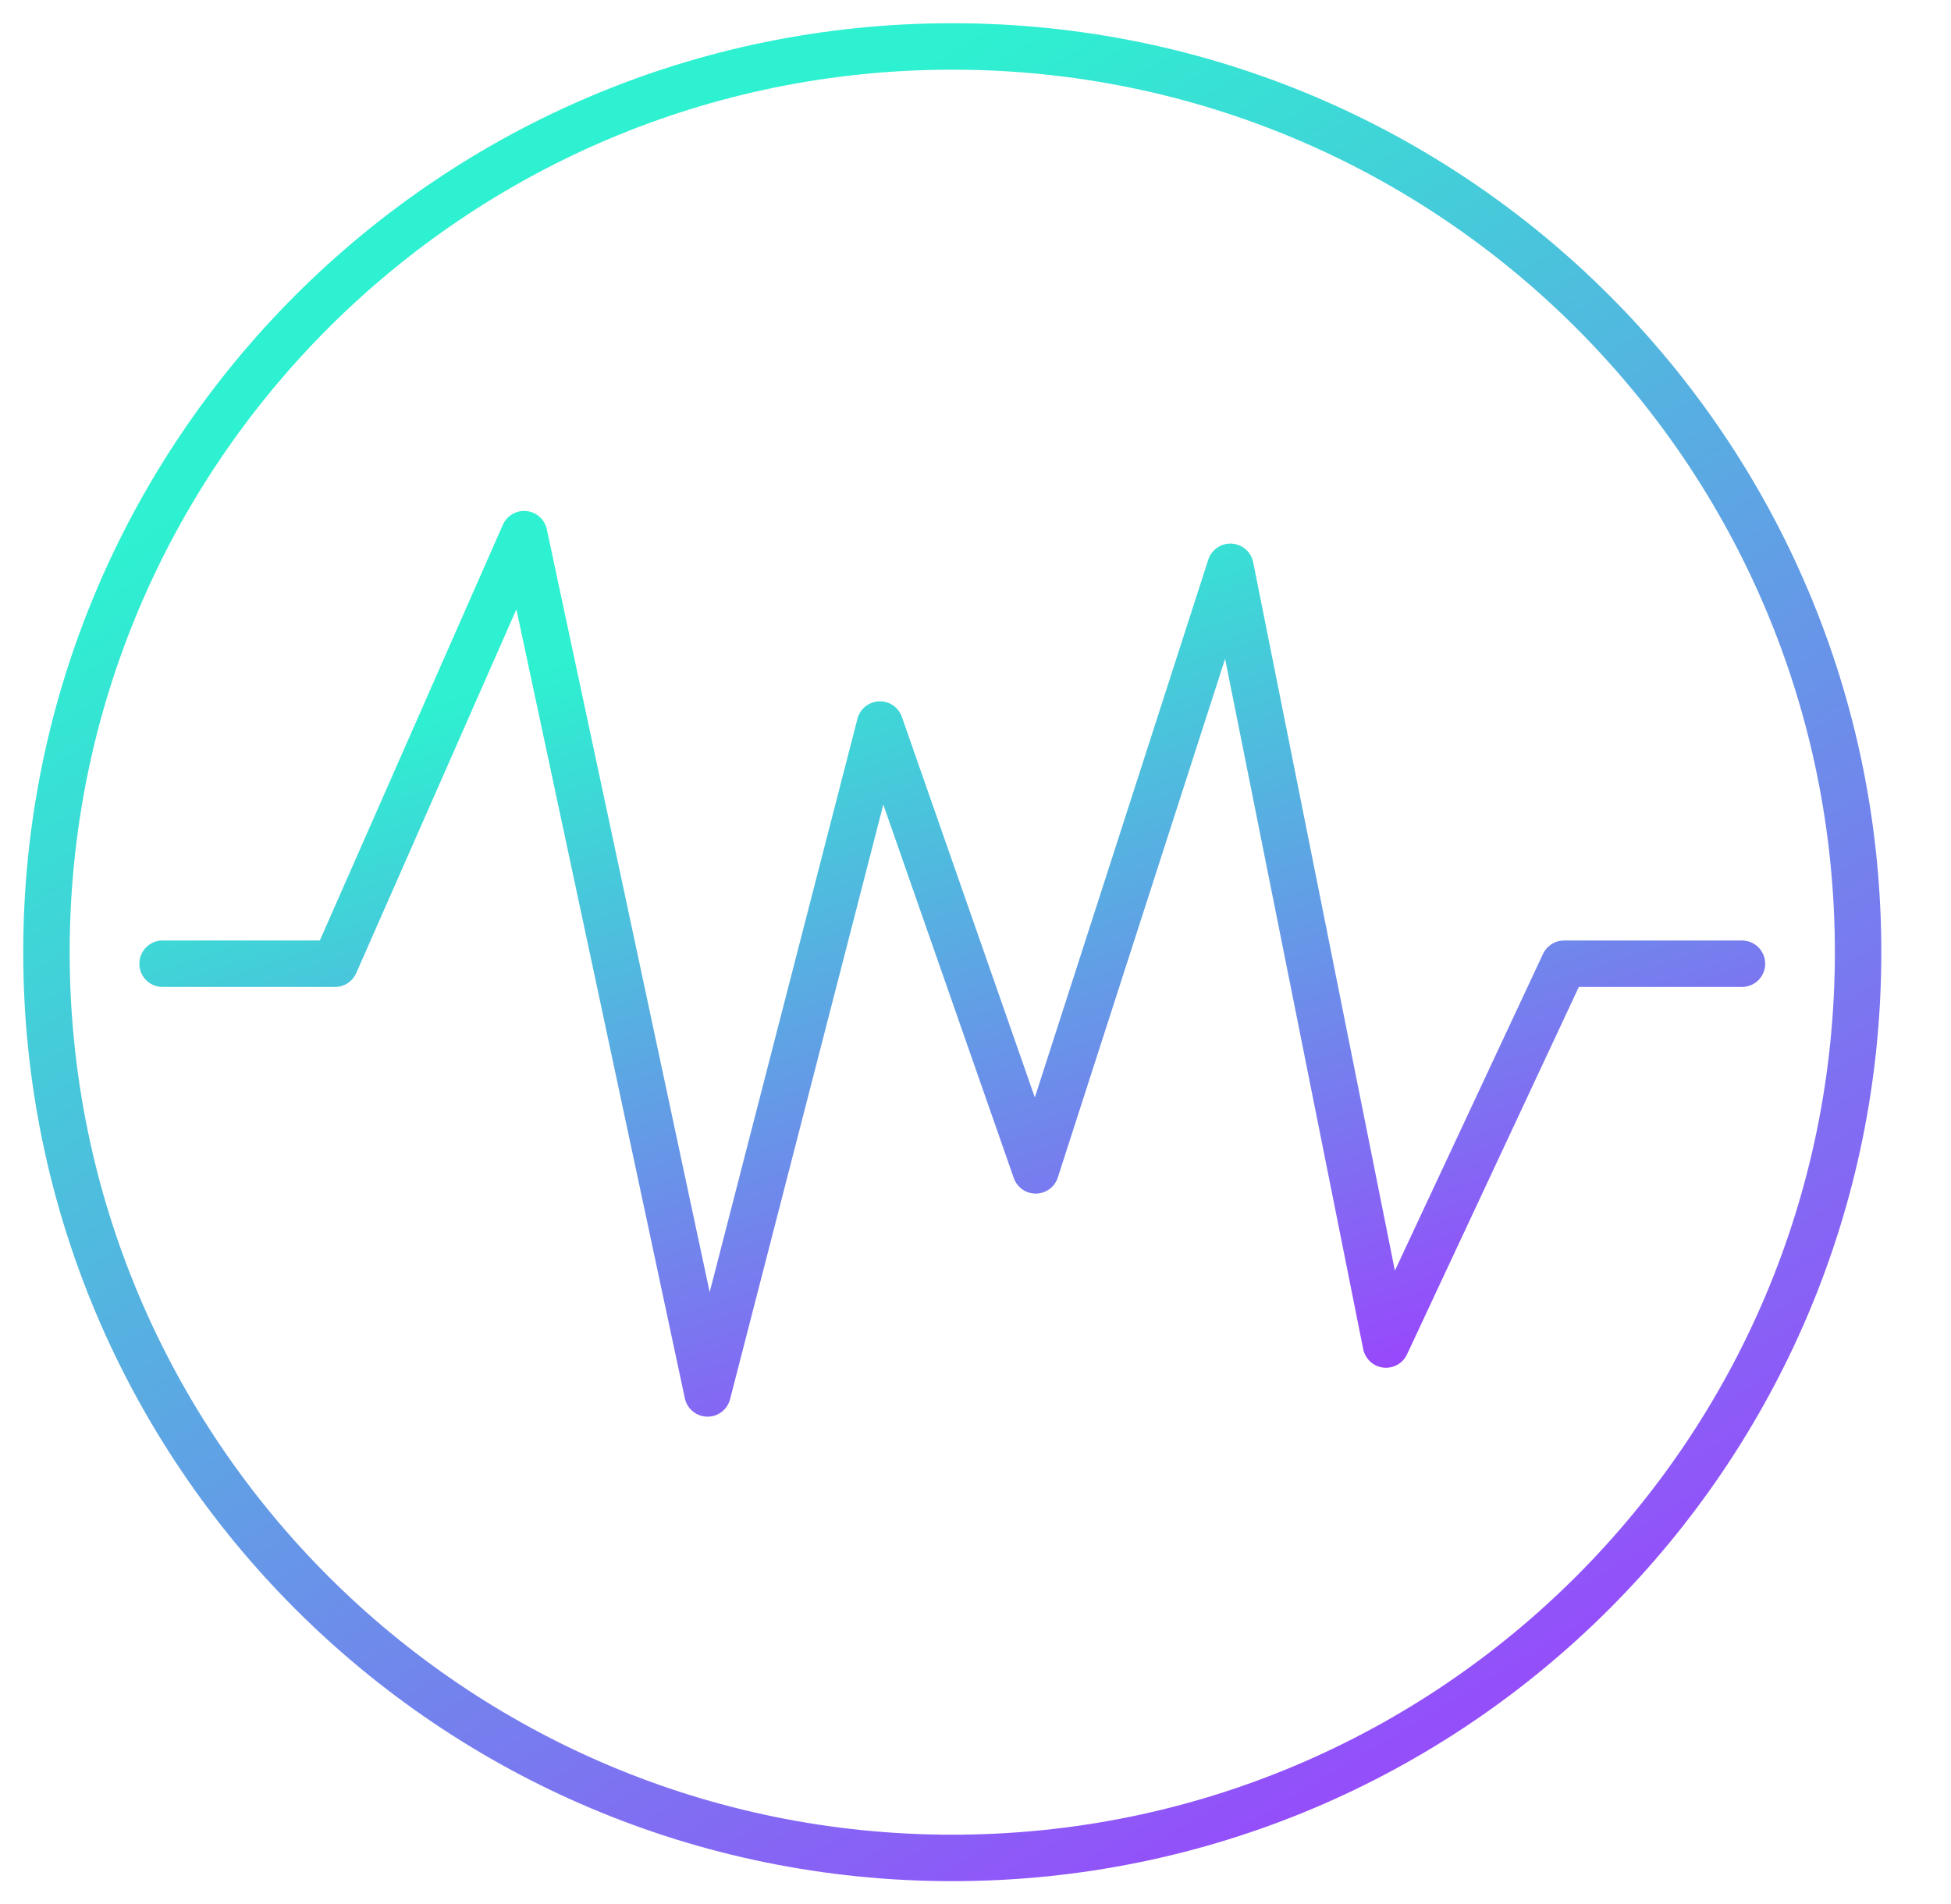
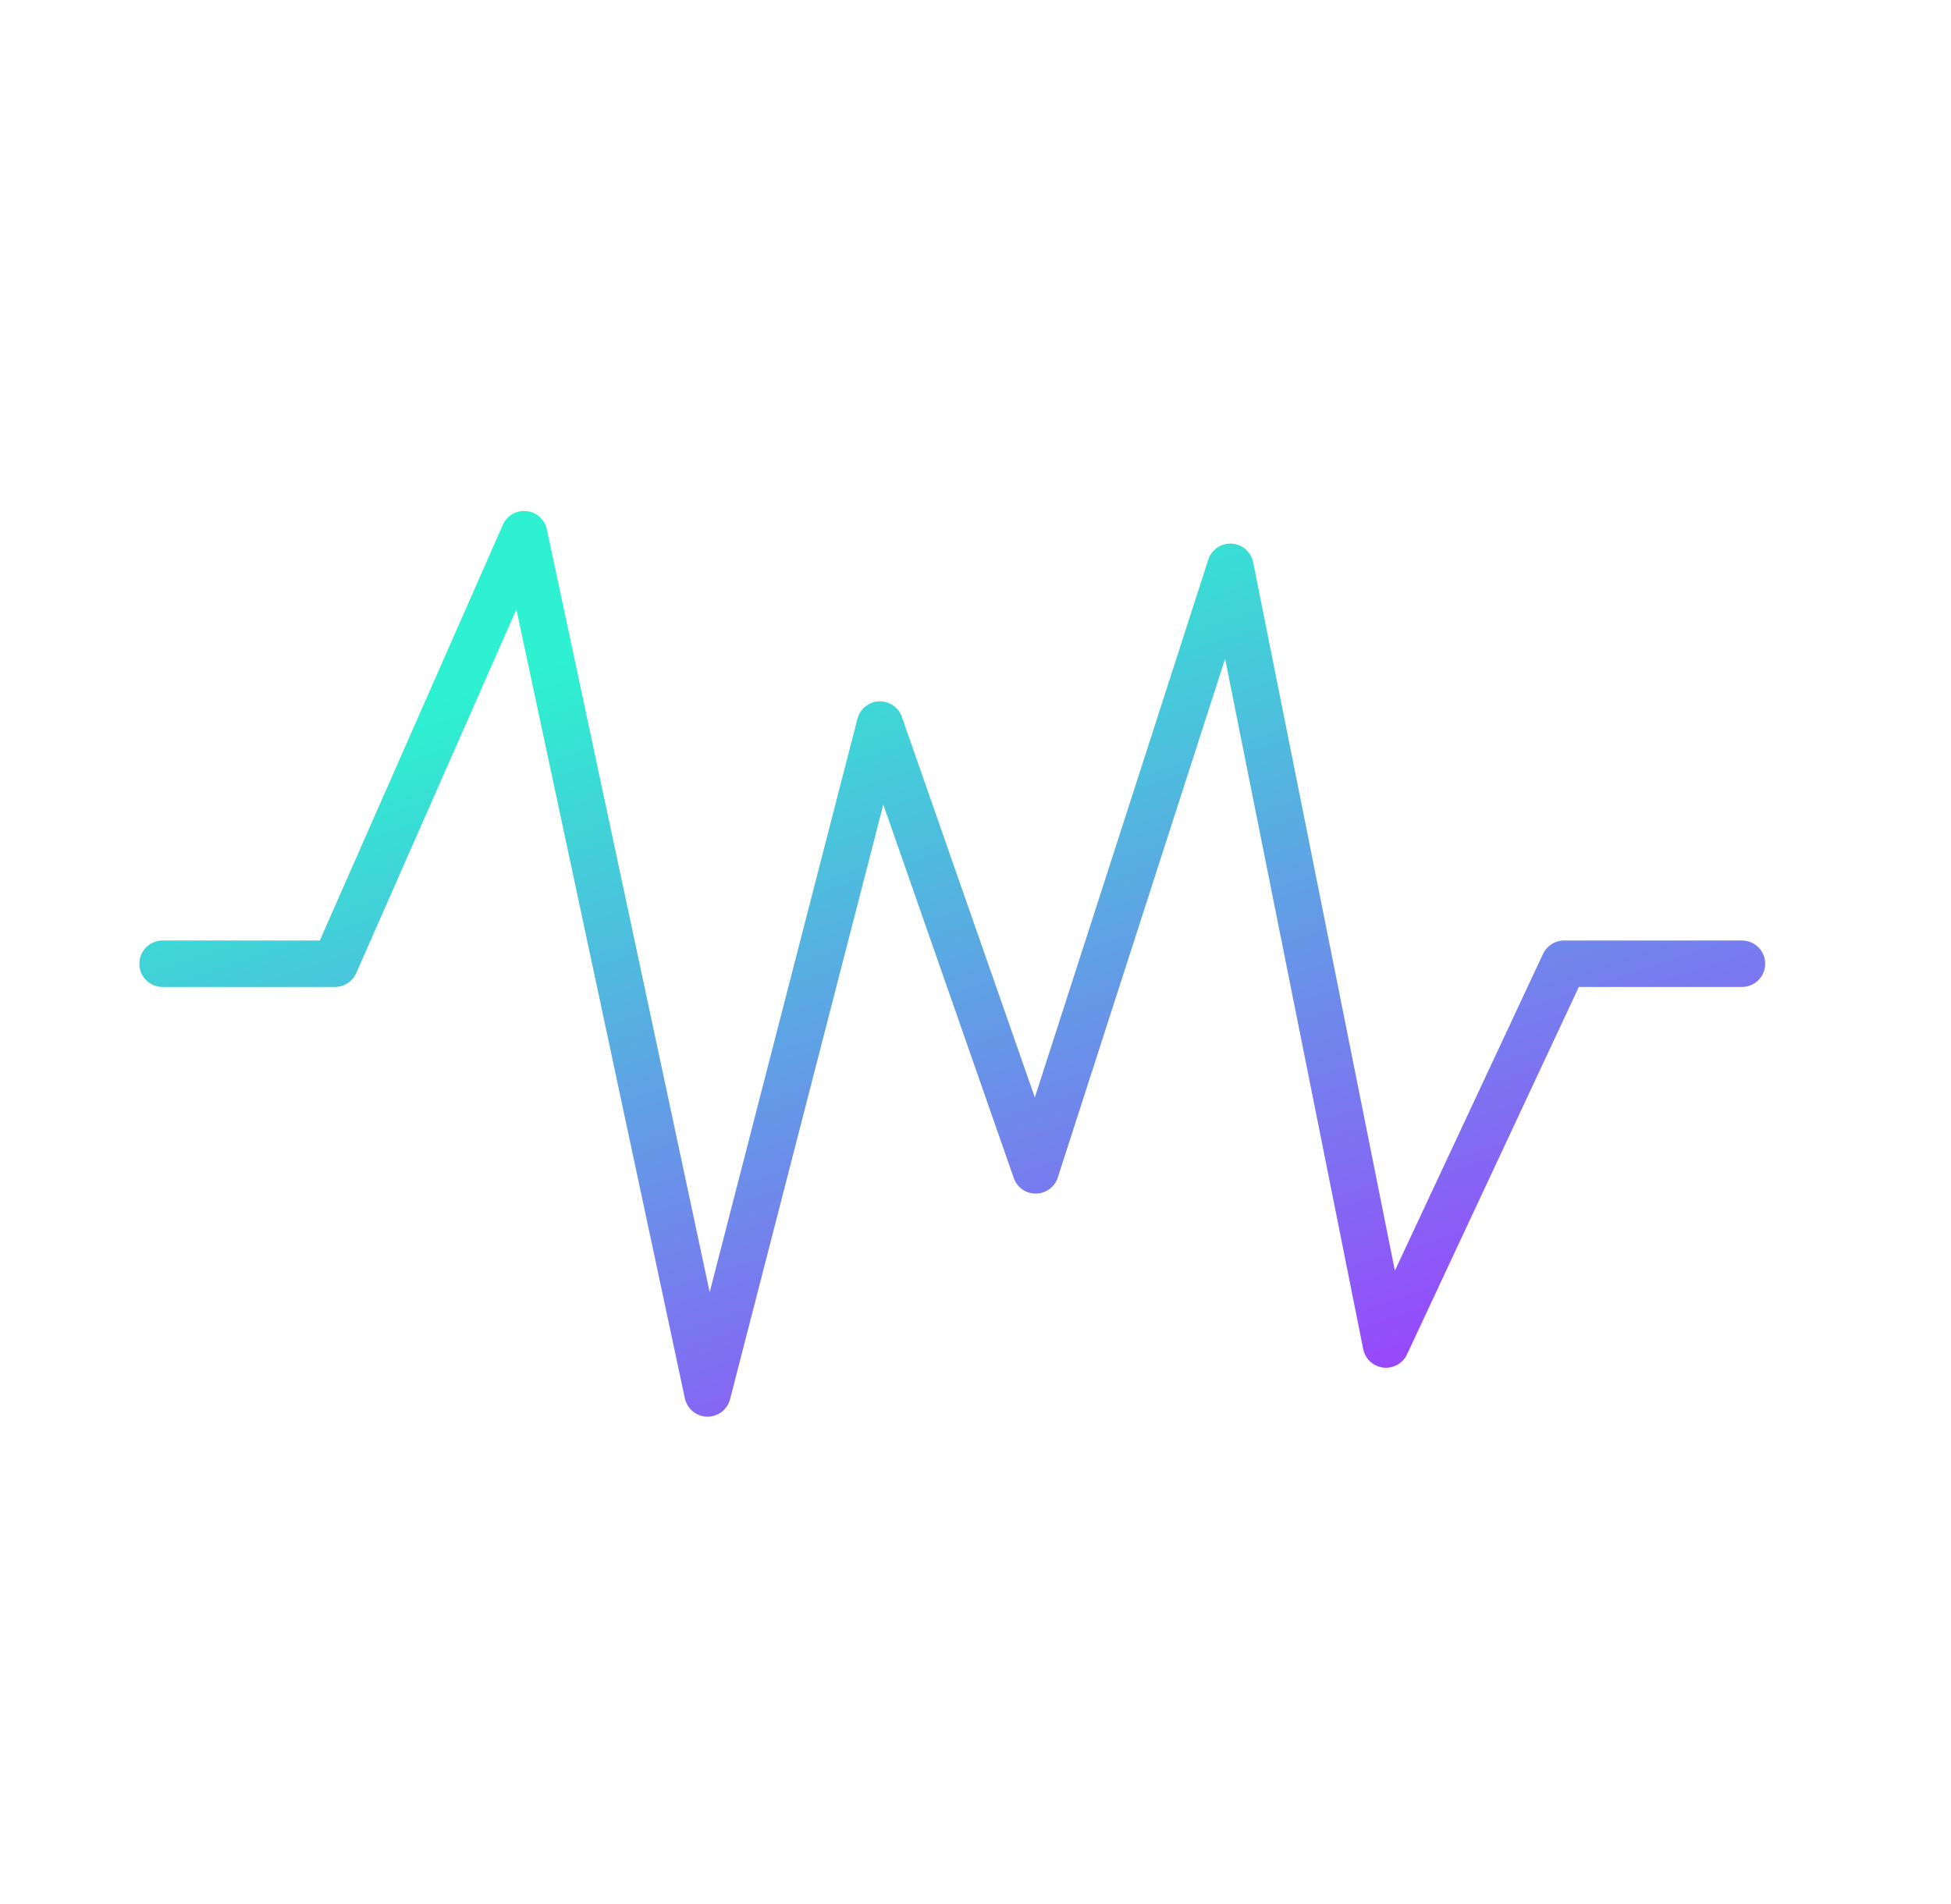
<svg xmlns="http://www.w3.org/2000/svg" width="84" height="82" viewBox="0 0 84 82" fill="none">
-   <path d="M41 80C62.539 80 80 62.539 80 41C80 19.461 62.539 2 41 2C19.461 2 2 19.461 2 41C2 62.539 19.461 80 41 80Z" stroke="url(#paint0_linear_215_146)" stroke-width="2" stroke-linecap="round" stroke-linejoin="round" />
  <path d="M7 41.497H14.422L22.565 23L30.464 60L37.886 31.198L44.592 50.395L52.974 24.406L59.673 57.894L67.34 41.497H75" stroke="url(#paint1_linear_215_146)" stroke-width="2" stroke-linecap="round" stroke-linejoin="round" />
  <defs>
    <linearGradient id="paint0_linear_215_146" x1="41" y1="2" x2="80.148" y2="67.07" gradientUnits="userSpaceOnUse">
      <stop stop-color="#2DF1D0" />
      <stop offset="1" stop-color="#9848FC" />
    </linearGradient>
    <linearGradient id="paint1_linear_215_146" x1="41" y1="23" x2="53.43" y2="60.97" gradientUnits="userSpaceOnUse">
      <stop stop-color="#2DF1D0" />
      <stop offset="1" stop-color="#9848FC" />
    </linearGradient>
  </defs>
</svg>